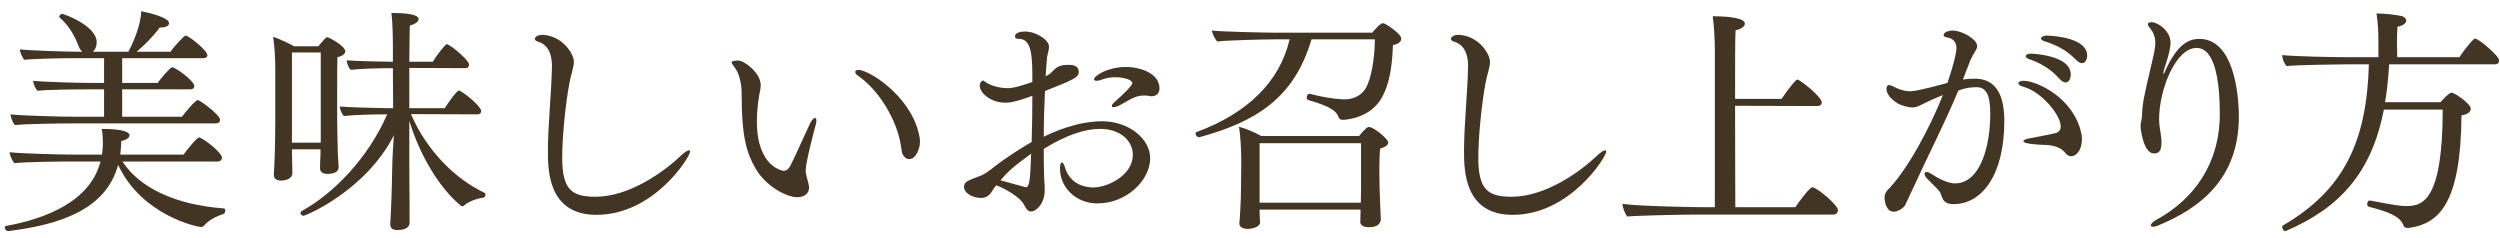
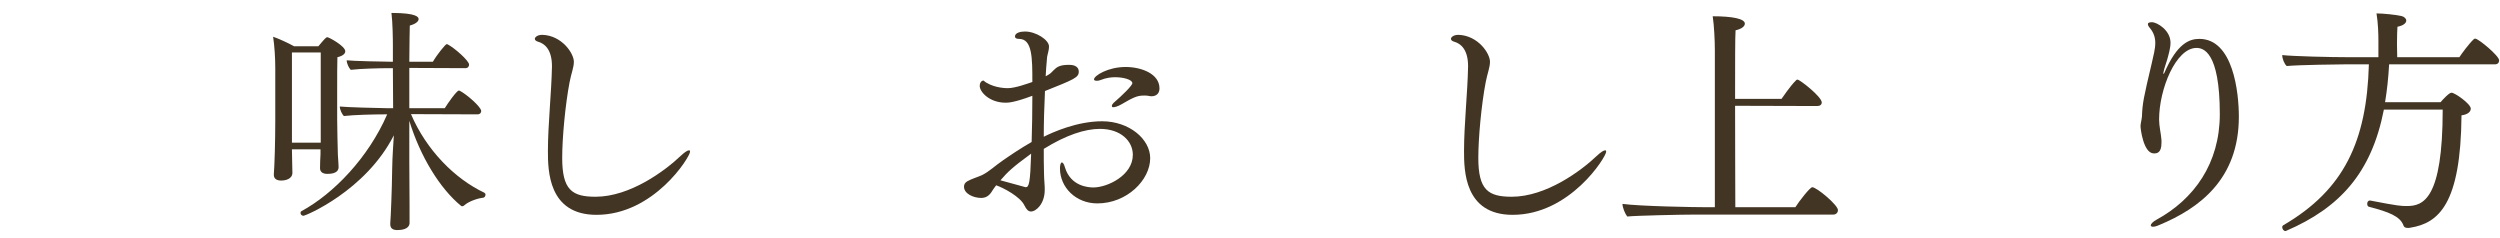
<svg xmlns="http://www.w3.org/2000/svg" width="168" height="16" viewBox="0 0 168 16" fill="none">
-   <path d="M14.498 8.293C14.674 8.293 14.786 8.197 14.786 8.053C14.786 7.701 13.41 6.725 13.298 6.725C13.122 6.725 12.37 7.637 12.226 7.845H8.21V6.005H12.77C12.946 6.005 13.058 5.925 13.058 5.797C13.058 5.413 11.762 4.517 11.57 4.517C11.442 4.517 10.77 5.317 10.594 5.573H8.21V3.909H13.666C13.842 3.909 13.938 3.829 13.938 3.717C13.938 3.381 12.674 2.389 12.466 2.389C12.402 2.389 11.746 3.045 11.458 3.477H9.186C9.746 2.997 10.29 2.453 10.738 1.845C10.786 1.845 10.834 1.845 10.866 1.845C11.186 1.845 11.362 1.701 11.362 1.557C11.362 1.157 9.81 0.805 9.49 0.757C9.49 1.253 9.25 2.309 8.626 3.477H6.242C6.402 3.333 6.498 3.093 6.498 2.837C6.498 1.733 4.306 0.933 4.178 0.933C4.082 0.933 3.986 1.029 3.986 1.109C3.986 1.141 3.986 1.173 4.018 1.189C4.738 1.813 5.074 2.565 5.314 3.173C5.362 3.301 5.442 3.397 5.522 3.477H5.362C4.482 3.477 1.986 3.397 1.33 3.317C1.346 3.509 1.49 3.893 1.65 4.021C2.274 3.941 4.306 3.909 4.994 3.909H6.994V5.573H6.21C5.33 5.573 2.882 5.509 2.226 5.429C2.242 5.621 2.37 5.973 2.53 6.101C3.154 6.021 5.138 6.005 5.826 6.005H6.994V7.845H5.026C4.002 7.845 1.298 7.765 0.706 7.685C0.722 7.893 0.85 8.261 1.01 8.405C1.634 8.325 4.114 8.293 4.754 8.293H14.498ZM14.626 10.853C14.802 10.853 14.914 10.741 14.914 10.597C14.914 10.229 13.586 9.237 13.378 9.237C13.218 9.237 12.434 10.229 12.338 10.389H8.082C8.098 10.229 8.114 10.053 8.13 9.877C8.13 9.749 8.146 9.637 8.146 9.477C8.53 9.397 8.706 9.237 8.706 9.093C8.706 8.933 8.45 8.661 6.834 8.661C6.898 8.917 6.914 9.349 6.914 9.621C6.914 9.749 6.898 10.101 6.85 10.389H4.962C3.938 10.389 1.234 10.309 0.642 10.229C0.658 10.437 0.818 10.821 0.978 10.965C1.602 10.885 3.954 10.853 4.594 10.853H6.754C6.05 13.557 3.074 14.693 0.386 15.189C0.338 15.205 0.322 15.237 0.322 15.285C0.322 15.381 0.402 15.525 0.546 15.525C0.562 15.525 0.562 15.525 0.578 15.525C3.954 15.109 7.122 14.117 7.938 11.077C9.522 14.485 13.282 15.253 13.49 15.253C13.57 15.253 13.65 15.221 13.698 15.173C14.098 14.677 14.85 14.437 15.026 14.373C15.09 14.341 15.138 14.245 15.138 14.165C15.138 14.085 15.106 14.005 15.042 14.005C11.762 13.765 9.378 12.613 8.226 10.853H14.626Z" fill="#433523" />
  <path d="M27.522 13.845C27.522 13.349 27.506 11.893 27.506 10.869V8.117C28.242 10.533 29.586 12.693 30.978 13.829C30.994 13.845 31.026 13.861 31.058 13.861C31.106 13.861 31.154 13.845 31.202 13.797C31.474 13.541 32.114 13.317 32.482 13.285C32.562 13.269 32.626 13.173 32.626 13.077C32.626 13.029 32.594 12.981 32.546 12.949C30.578 12.021 28.658 10.101 27.618 7.669C29.49 7.669 32.082 7.685 32.082 7.685C32.258 7.685 32.338 7.573 32.338 7.461C32.338 7.189 31.346 6.325 30.898 6.101C30.882 6.101 30.866 6.085 30.834 6.085C30.69 6.085 30.05 6.997 29.89 7.269H27.506V4.565C29.042 4.565 31.266 4.581 31.266 4.581C31.442 4.581 31.522 4.469 31.522 4.341C31.522 4.085 30.546 3.221 30.082 2.981C30.066 2.981 30.05 2.965 30.018 2.965C29.938 2.965 29.378 3.653 29.09 4.149H27.506C27.522 2.917 27.522 1.957 27.538 1.717C27.954 1.605 28.13 1.429 28.13 1.285C28.13 1.173 28.066 0.869 26.306 0.869C26.386 1.493 26.402 2.613 26.402 3.045V4.149H26.306C25.89 4.149 23.65 4.101 23.298 4.053C23.298 4.261 23.442 4.565 23.57 4.693C24.226 4.613 25.522 4.581 26.194 4.581H26.402L26.418 7.269H25.938C25.522 7.269 23.186 7.205 22.834 7.157C22.834 7.365 22.978 7.669 23.106 7.797C23.762 7.717 25.154 7.685 25.826 7.685H26.018C24.754 10.597 22.418 13.013 20.274 14.181C20.21 14.213 20.194 14.261 20.194 14.309C20.194 14.405 20.274 14.501 20.402 14.501C20.514 14.501 24.562 12.837 26.466 9.093C26.434 9.701 26.37 10.405 26.354 11.365C26.338 12.773 26.258 14.661 26.226 14.997C26.226 15.029 26.226 15.045 26.226 15.077C26.226 15.381 26.45 15.461 26.706 15.461C27.506 15.461 27.522 15.061 27.522 14.981V13.845ZM21.538 10.357C21.522 10.597 21.506 11.045 21.506 11.301C21.506 11.525 21.65 11.685 22.002 11.685C22.642 11.685 22.754 11.429 22.754 11.221C22.754 11.077 22.722 10.693 22.706 10.421C22.69 9.957 22.658 8.453 22.658 8.005C22.658 8.005 22.658 7.125 22.658 6.165C22.658 5.189 22.658 4.149 22.674 3.845C23.074 3.749 23.202 3.589 23.202 3.445C23.202 3.093 22.098 2.501 22.002 2.501C21.906 2.501 21.826 2.597 21.394 3.109H19.762C19.362 2.885 18.69 2.581 18.354 2.469C18.45 3.109 18.498 3.909 18.498 4.581V8.149C18.498 9.477 18.45 11.109 18.402 11.701C18.402 11.717 18.402 11.733 18.402 11.749C18.402 11.989 18.562 12.133 18.898 12.133C19.17 12.133 19.65 12.037 19.65 11.605C19.65 11.429 19.634 11.157 19.634 10.917L19.618 10.037H21.538V10.357ZM21.554 9.589H19.618V3.525H21.554V8.245V9.589Z" fill="#433523" />
  <path d="M37.092 4.453C37.06 6.213 36.82 8.389 36.82 10.133C36.82 11.445 36.836 14.437 40.084 14.437C43.956 14.437 46.372 10.533 46.372 10.197C46.372 10.133 46.356 10.101 46.308 10.101C46.196 10.101 46.004 10.229 45.748 10.469C44.692 11.477 42.34 13.221 40.02 13.221C38.436 13.221 37.78 12.757 37.78 10.613C37.78 9.253 37.988 7.029 38.276 5.525C38.388 4.933 38.564 4.533 38.564 4.149C38.564 3.589 37.764 2.389 36.452 2.341C36.084 2.341 35.94 2.517 35.94 2.613C35.94 2.709 36.052 2.773 36.164 2.805C36.564 2.917 37.092 3.285 37.092 4.453Z" fill="#433523" />
-   <path d="M61.087 10.693C61.566 10.693 61.822 9.957 61.822 9.541C61.822 9.333 61.791 9.141 61.727 8.901C61.102 6.389 58.383 4.693 57.678 4.693C57.55 4.693 57.471 4.757 57.471 4.837C57.471 4.917 57.535 5.013 57.663 5.093C59.087 6.069 60.255 8.069 60.526 9.701C60.575 9.941 60.59 10.261 60.67 10.389C60.798 10.613 60.943 10.693 61.087 10.693ZM54.367 12.597C54.367 12.517 54.35 12.437 54.334 12.357C54.142 11.685 54.142 11.493 54.142 11.445C54.142 10.901 54.734 8.693 54.815 8.389C54.846 8.277 54.862 8.181 54.862 8.101C54.862 7.989 54.815 7.925 54.767 7.925C54.687 7.925 54.559 8.053 54.447 8.277C54.031 9.141 53.519 10.341 53.118 11.125C53.007 11.333 52.879 11.477 52.654 11.477C52.639 11.477 50.862 11.269 50.862 8.149C50.862 7.557 50.926 6.965 51.023 6.373C51.071 6.149 51.118 5.925 51.118 5.701C51.118 4.933 50.047 4.069 49.599 4.069C49.599 4.069 49.166 4.069 49.166 4.181C49.166 4.245 49.215 4.325 49.327 4.469C49.678 4.901 49.839 5.573 49.839 6.373C49.839 9.333 50.222 10.373 50.782 11.333C51.455 12.501 52.831 13.253 53.583 13.253C53.855 13.253 54.367 13.141 54.367 12.597Z" fill="#433523" />
  <path d="M77.918 5.941C77.918 4.949 76.686 4.501 75.645 4.501C74.445 4.501 73.517 5.093 73.517 5.333C73.517 5.397 73.597 5.429 73.71 5.429C73.79 5.429 73.885 5.413 73.998 5.365C74.317 5.237 74.638 5.189 74.942 5.189C75.486 5.189 76.094 5.349 76.094 5.589C76.094 5.749 75.421 6.405 74.829 6.917C74.749 6.997 74.718 7.061 74.718 7.109C74.718 7.189 74.749 7.205 74.814 7.205C74.909 7.205 75.102 7.157 75.326 7.029C76.206 6.517 76.43 6.421 76.894 6.421C76.99 6.421 77.07 6.421 77.15 6.437C77.23 6.453 77.309 6.469 77.374 6.469C77.725 6.469 77.918 6.261 77.918 5.941ZM66.942 12.453C67.421 12.613 68.573 13.221 68.846 13.813C68.957 14.037 69.085 14.213 69.278 14.213C69.645 14.213 70.206 13.669 70.206 12.773C70.206 12.629 70.206 12.469 70.189 12.309C70.174 12.085 70.157 11.845 70.157 11.653C70.141 11.077 70.141 10.533 70.141 10.005C71.662 9.061 72.925 8.661 73.918 8.661C75.309 8.661 76.126 9.477 76.126 10.405C76.126 11.781 74.43 12.597 73.469 12.597C73.133 12.597 71.95 12.517 71.566 11.253C71.501 11.013 71.421 10.917 71.358 10.917C71.278 10.917 71.23 11.093 71.23 11.317C71.23 12.597 72.302 13.669 73.742 13.669C75.725 13.669 77.293 12.101 77.293 10.629C77.293 9.349 75.885 8.149 74.061 8.149C72.382 8.149 70.749 8.885 70.141 9.189C70.141 8.165 70.174 7.173 70.222 6.117C72.189 5.333 72.493 5.205 72.493 4.821C72.493 4.373 71.998 4.357 71.838 4.357C71.213 4.357 71.022 4.501 70.797 4.725C70.718 4.805 70.606 4.933 70.493 4.997C70.43 5.045 70.35 5.077 70.269 5.125C70.269 5.013 70.334 4.133 70.365 3.829C70.382 3.701 70.43 3.573 70.445 3.477C70.478 3.349 70.493 3.237 70.493 3.125C70.493 2.677 69.614 2.117 68.877 2.117C68.59 2.117 68.206 2.197 68.206 2.453C68.206 2.549 68.285 2.613 68.478 2.613C69.374 2.613 69.374 3.893 69.374 5.509C69.133 5.589 68.237 5.925 67.725 5.925C67.645 5.925 66.909 5.925 66.317 5.573C66.157 5.493 66.126 5.413 66.078 5.413C66.029 5.413 65.838 5.477 65.838 5.781C65.838 6.165 66.478 6.901 67.582 6.901C67.725 6.901 68.141 6.901 69.374 6.437C69.374 7.509 69.358 8.549 69.326 9.541C68.573 9.973 67.933 10.405 67.358 10.805C66.909 11.109 66.478 11.525 65.998 11.765C65.725 11.893 65.278 12.021 65.005 12.181C64.846 12.277 64.781 12.389 64.781 12.549C64.781 13.013 65.406 13.301 65.933 13.301C66.254 13.301 66.493 13.157 66.701 12.789C66.749 12.709 66.846 12.581 66.942 12.453ZM69.293 10.325C69.23 12.309 69.15 12.581 68.925 12.581C68.925 12.581 68.925 12.581 67.23 12.117C67.725 11.541 68.046 11.237 69.293 10.325Z" fill="#433523" />
-   <path d="M92.389 2.645C92.389 3.909 92.149 5.285 91.781 5.925C91.477 6.453 90.885 6.677 90.389 6.677C90.261 6.677 89.477 6.677 88.037 6.309C88.021 6.309 88.005 6.309 87.989 6.309C87.877 6.309 87.813 6.421 87.813 6.533C87.813 6.629 87.845 6.709 87.925 6.725C89.381 7.141 89.813 7.461 89.957 7.877C89.989 7.973 90.053 8.053 90.245 8.053C90.341 8.053 92.117 7.989 92.901 6.485C93.381 5.573 93.557 4.453 93.605 3.029C94.021 2.949 94.165 2.773 94.165 2.597C94.165 2.277 93.109 1.557 92.933 1.557C92.741 1.557 92.293 2.101 92.213 2.197H85.781C85.109 2.197 82.085 2.133 81.429 2.053C81.445 2.197 81.669 2.709 81.813 2.789C82.325 2.709 85.013 2.645 85.605 2.645H86.661C85.989 5.525 83.797 7.621 80.421 8.869C80.357 8.885 80.341 8.933 80.341 8.981C80.341 9.093 80.453 9.221 80.565 9.221C80.581 9.221 80.581 9.221 80.597 9.221C84.405 8.181 86.965 6.597 88.133 2.645H92.389ZM91.429 14.213C91.429 14.453 91.413 14.869 91.413 14.933C91.413 15.125 91.621 15.269 92.005 15.269C92.789 15.269 92.789 14.789 92.789 14.741C92.789 14.725 92.789 14.725 92.789 14.709C92.789 14.709 92.693 12.709 92.693 11.621C92.693 11.541 92.693 10.421 92.741 9.989C93.125 9.877 93.285 9.733 93.285 9.589C93.285 9.301 92.277 8.533 92.005 8.533C91.941 8.533 91.877 8.565 91.813 8.613C91.637 8.773 91.477 8.949 91.333 9.141H84.757C84.309 8.885 83.701 8.629 83.253 8.517C83.365 9.029 83.413 10.165 83.413 10.853C83.413 11.093 83.397 12.437 83.397 12.437C83.397 13.653 83.301 14.901 83.285 14.997C83.285 15.013 83.285 15.029 83.285 15.029C83.285 15.253 83.525 15.381 83.845 15.381C84.165 15.381 84.677 15.253 84.677 14.933C84.677 14.837 84.645 14.469 84.645 14.325V14.085H91.429V14.213ZM91.461 12.741C91.461 12.933 91.445 13.285 91.445 13.621H84.645V9.621H91.461V12.741Z" fill="#433523" />
  <path d="M98.655 4.453C98.623 6.213 98.383 8.389 98.383 10.133C98.383 11.445 98.399 14.437 101.647 14.437C105.519 14.437 107.935 10.533 107.935 10.197C107.935 10.133 107.919 10.101 107.871 10.101C107.759 10.101 107.567 10.229 107.311 10.469C106.255 11.477 103.903 13.221 101.583 13.221C99.999 13.221 99.343 12.757 99.343 10.613C99.343 9.253 99.551 7.029 99.839 5.525C99.951 4.933 100.127 4.533 100.127 4.149C100.127 3.589 99.327 2.389 98.015 2.341C97.647 2.341 97.503 2.517 97.503 2.613C97.503 2.709 97.615 2.773 97.727 2.805C98.127 2.917 98.655 3.285 98.655 4.453Z" fill="#433523" />
  <path d="M123.19 14.421C123.398 14.421 123.51 14.277 123.51 14.117C123.51 13.781 122.086 12.581 121.782 12.581C121.638 12.581 120.934 13.477 120.646 13.925H116.614C116.614 13.189 116.598 10.005 116.598 7.109L122.118 7.125C122.31 7.125 122.422 7.029 122.422 6.885C122.422 6.501 120.95 5.349 120.79 5.349C120.758 5.349 120.726 5.365 120.71 5.381C120.294 5.781 119.782 6.565 119.718 6.645H116.598C116.598 4.405 116.598 2.421 116.63 2.037C117.046 1.941 117.254 1.765 117.254 1.589C117.254 1.253 116.39 1.093 115.094 1.093C115.19 1.717 115.238 2.741 115.238 3.397V13.925H114.678C113.846 13.925 110.166 13.861 109.03 13.701C109.03 13.941 109.206 14.373 109.35 14.549C109.974 14.485 113.046 14.421 113.782 14.421H123.19Z" fill="#433523" />
-   <path d="M139.906 4.245C140.13 4.245 140.258 4.005 140.258 3.733C140.258 2.581 138.13 2.405 137.538 2.389C137.33 2.389 137.154 2.485 137.154 2.581C137.154 2.645 137.234 2.725 137.394 2.773C138.066 2.981 138.834 3.317 139.49 4.005C139.65 4.165 139.794 4.245 139.906 4.245ZM138.802 5.541C139.026 5.541 139.154 5.285 139.154 4.997C139.154 3.701 136.562 3.605 136.466 3.605C136.242 3.605 136.13 3.685 136.13 3.781C136.13 3.845 136.21 3.925 136.354 3.973C136.946 4.165 137.762 4.565 138.386 5.285C138.546 5.461 138.69 5.541 138.802 5.541ZM139.202 10.501C139.474 10.501 139.906 10.149 139.906 9.349C139.906 9.205 139.89 9.061 139.858 8.933C139.346 6.597 136.914 5.429 135.97 5.429C135.746 5.429 135.634 5.509 135.634 5.605C135.634 5.637 135.65 5.749 136.018 5.845C137.186 6.181 138.482 7.717 138.482 8.501C138.482 8.709 138.37 8.885 138.114 8.949C137.602 9.077 136.818 9.205 136.354 9.301C136.098 9.349 135.97 9.429 135.97 9.493C135.97 9.685 137.234 9.733 137.282 9.733C138.29 9.733 138.61 10.069 138.818 10.309C138.93 10.453 139.074 10.501 139.202 10.501ZM132.386 4.101C132.466 3.909 132.674 3.525 132.722 3.461C132.802 3.349 132.866 3.221 132.866 3.093C132.866 2.629 131.826 2.053 131.234 2.053C130.946 2.053 130.61 2.165 130.61 2.357C130.61 2.421 130.674 2.485 130.85 2.517C131.122 2.549 131.474 2.741 131.474 3.221C131.474 3.317 131.442 3.893 130.866 5.573C130.642 5.637 128.834 6.133 128.386 6.133C128.082 6.133 127.762 6.069 127.426 5.909C127.298 5.845 127.122 5.749 126.978 5.717C126.962 5.717 126.946 5.717 126.93 5.717C126.85 5.717 126.77 5.797 126.77 5.989C126.77 6.037 126.77 6.485 127.522 6.949C127.73 7.077 128.242 7.221 128.482 7.221C128.77 7.221 128.978 7.109 129.234 6.981C129.41 6.885 130.098 6.565 130.562 6.389C129.73 8.501 128.178 11.445 126.818 12.805C126.722 12.901 126.642 13.093 126.642 13.237C126.642 13.589 126.77 14.229 127.266 14.229C127.458 14.229 127.97 14.021 128.082 13.669C128.178 13.445 128.434 12.917 128.53 12.709C129.57 10.437 130.642 8.373 131.602 6.085C132.098 5.893 132.45 5.861 132.834 5.861C133.426 5.861 133.746 6.293 133.746 7.653C133.746 9.765 133.106 12.325 131.362 12.325C130.85 12.325 130.114 11.909 129.762 11.669C129.634 11.589 129.538 11.557 129.474 11.557C129.378 11.557 129.33 11.605 129.33 11.685C129.33 11.765 129.378 11.861 129.474 11.973C130.242 12.741 130.306 12.805 130.386 12.949C130.434 13.061 130.466 13.173 130.514 13.285C130.642 13.637 130.962 13.717 131.282 13.717C133.154 13.717 134.69 11.813 134.69 8.117C134.69 6.053 133.89 5.285 132.706 5.285C132.466 5.285 132.194 5.301 131.906 5.349L132.386 4.101Z" fill="#433523" />
  <path d="M145.091 15.125C147.795 14.005 150.451 12.037 150.451 7.845C150.451 6.197 150.067 2.613 147.795 2.613C147.139 2.613 146.307 2.901 145.443 4.901C145.427 4.949 145.411 4.965 145.395 4.965C145.379 4.965 145.379 4.949 145.379 4.917C145.379 4.917 145.379 4.901 145.379 4.885C145.427 4.597 145.555 4.293 145.635 4.005C145.731 3.653 145.859 3.237 145.859 2.869C145.859 2.037 144.963 1.493 144.611 1.493C144.547 1.493 144.339 1.493 144.339 1.621C144.339 1.685 144.371 1.765 144.467 1.877C144.739 2.197 144.835 2.533 144.835 2.885C144.835 3.301 144.707 3.749 144.595 4.261C144.051 6.565 143.971 6.933 143.939 7.829C143.923 8.053 143.843 8.293 143.843 8.485C143.843 8.645 144.035 10.309 144.739 10.309C144.915 10.309 145.251 10.309 145.251 9.605C145.251 9.541 145.251 9.461 145.251 9.413C145.219 8.965 145.091 8.485 145.091 8.037C145.091 5.973 146.227 3.221 147.603 3.221C148.035 3.221 149.171 3.429 149.171 7.669C149.171 10.981 147.443 13.381 144.931 14.757C144.659 14.901 144.531 15.061 144.531 15.141C144.531 15.189 144.579 15.237 144.675 15.237C144.771 15.237 144.915 15.205 145.091 15.125Z" fill="#433523" />
  <path d="M167.653 4.325C167.861 4.325 167.941 4.197 167.941 4.053C167.941 3.749 166.549 2.597 166.341 2.597C166.309 2.597 166.277 2.597 166.245 2.629C165.925 2.917 165.413 3.621 165.269 3.845H161.093C161.093 3.653 161.077 3.317 161.077 2.965C161.077 2.485 161.093 1.973 161.109 1.797C161.525 1.717 161.701 1.541 161.701 1.381C161.701 1.253 161.573 1.125 161.381 1.077C161.045 0.997 160.149 0.901 159.701 0.901C159.813 1.573 159.829 2.309 159.829 2.741V3.845H157.941C156.565 3.845 154.069 3.781 153.365 3.701C153.365 3.941 153.509 4.309 153.669 4.437C154.485 4.357 157.301 4.325 157.525 4.325H159.189C159.045 9.493 157.525 12.757 153.429 15.141C153.381 15.173 153.365 15.205 153.365 15.269C153.365 15.381 153.461 15.525 153.573 15.525C153.605 15.525 153.621 15.525 153.637 15.509C157.237 13.957 159.365 11.621 160.197 7.365H164.149C164.149 13.397 162.837 13.845 161.749 13.845C161.349 13.845 161.189 13.845 159.285 13.477C159.269 13.477 159.253 13.477 159.253 13.477C159.125 13.477 159.077 13.589 159.077 13.701C159.077 13.781 159.109 13.877 159.189 13.893C160.533 14.245 161.285 14.533 161.509 15.141C161.541 15.237 161.605 15.317 161.797 15.317C161.845 15.317 161.909 15.317 161.973 15.301C163.877 14.997 165.365 13.717 165.413 7.749C165.829 7.701 166.037 7.509 166.037 7.301C166.037 6.981 164.965 6.229 164.741 6.229C164.581 6.229 164.165 6.677 164.005 6.869H160.277C160.405 6.085 160.501 5.237 160.549 4.325H167.653Z" fill="#433523" />
</svg>